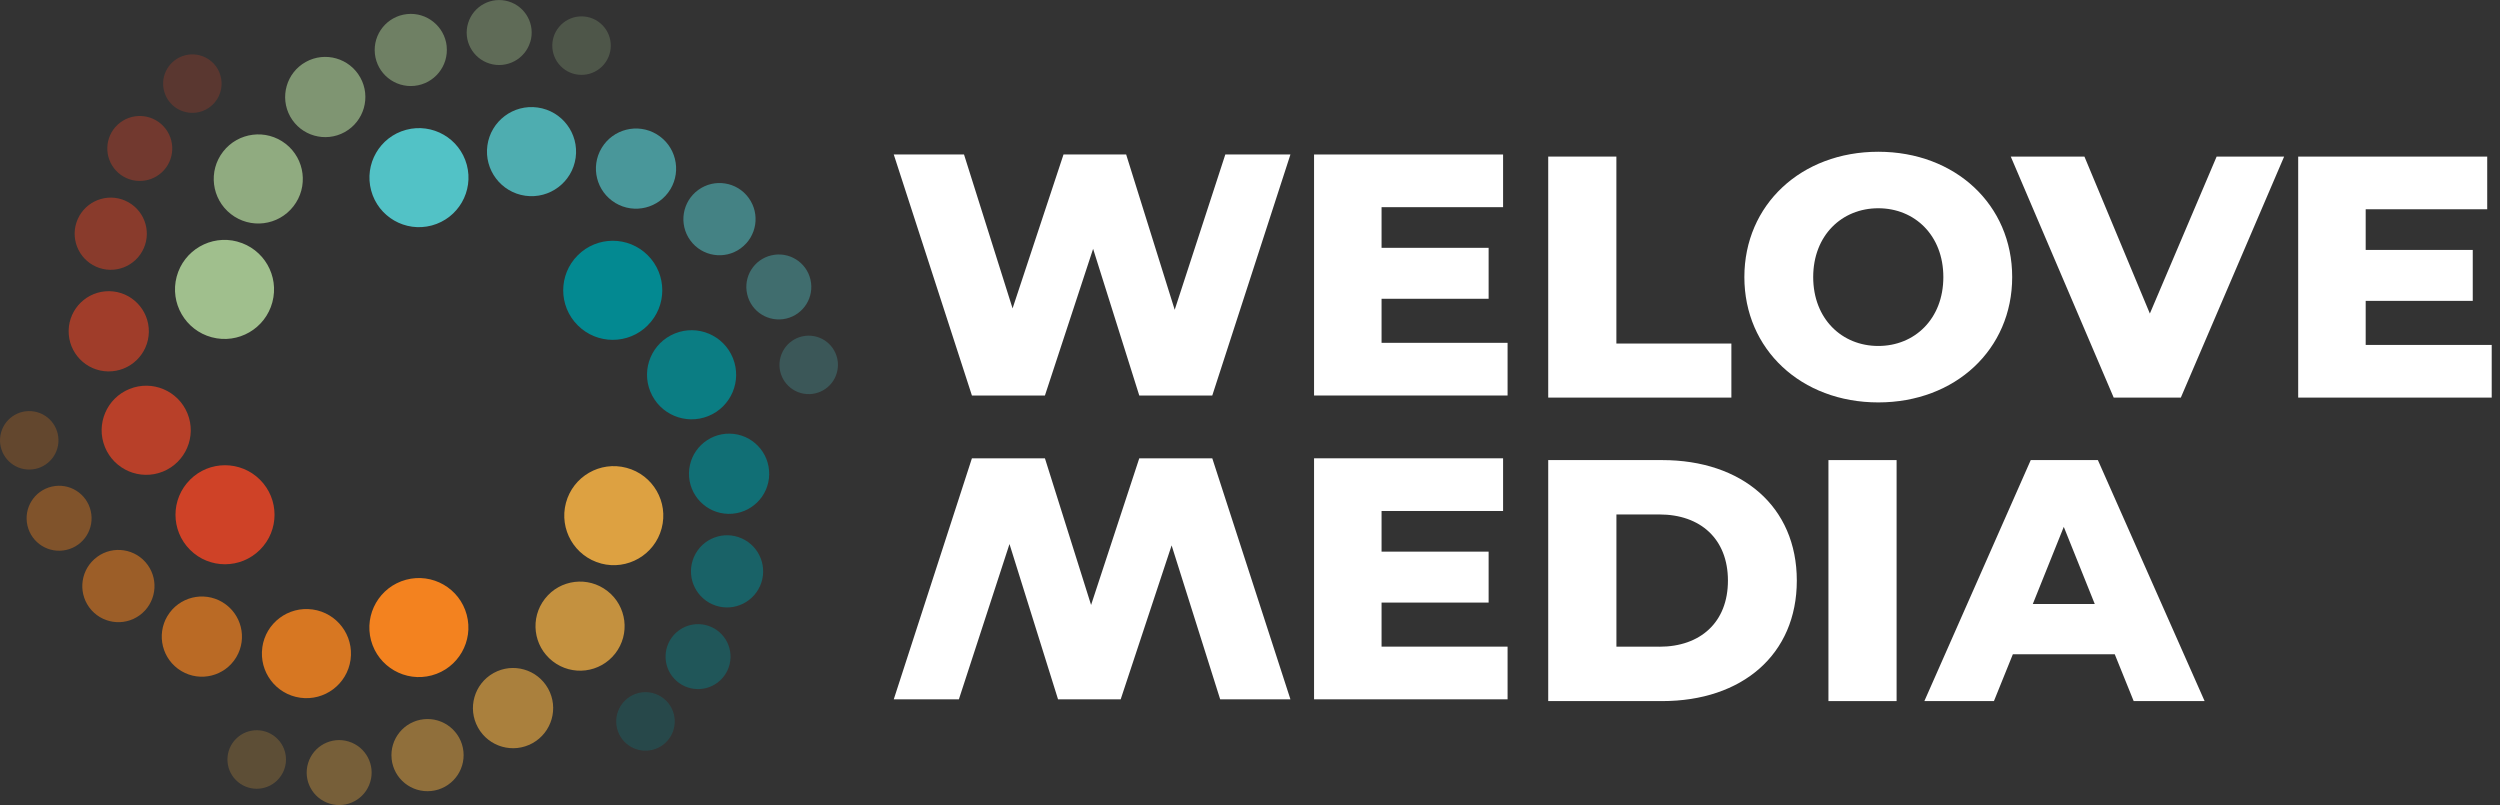
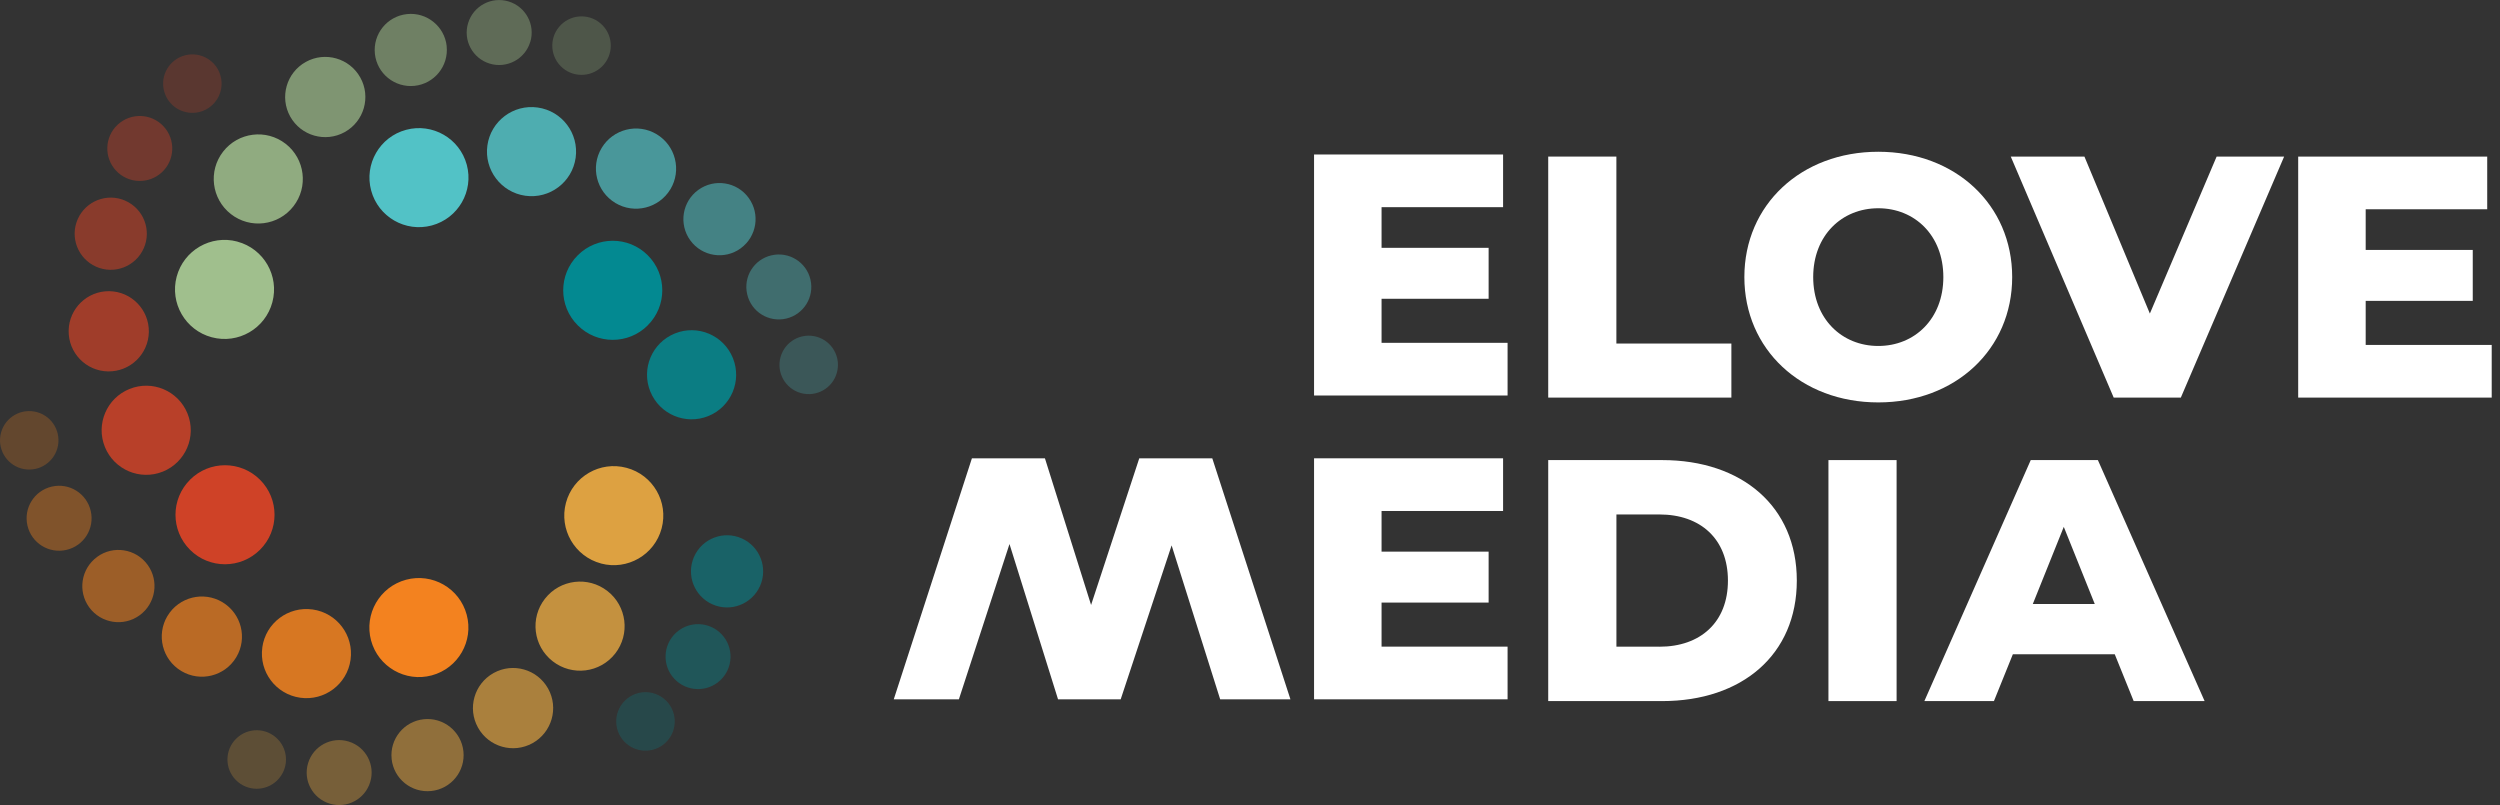
<svg xmlns="http://www.w3.org/2000/svg" width="236" height="76" viewBox="0 0 236 76" fill="none">
  <rect x="0" y="0" width="236" height="76" fill="#333333" stroke="none" />
  <g clip-path="url(#clip0_2769_157)">
-     <path d="M121.817 14.584L114.439 37.336H107.547L103.19 23.491L98.641 37.336H91.749L84.371 14.584H91.003L95.587 29.113L100.395 14.584H106.309L110.892 29.244L115.67 14.584H121.813H121.817Z" fill="white" />
    <path d="M142.315 32.363V37.336H124.047V14.584H141.891V19.557H130.419V23.395H140.526V28.204H130.419V32.363H142.315Z" fill="white" />
    <path d="M84.371 66.016L91.749 43.264H98.641L102.998 57.109L107.547 43.264H114.439L121.817 66.016H115.185L110.601 51.486L105.793 66.016H99.879L95.296 51.356L90.518 66.016H84.375H84.371Z" fill="white" />
    <path d="M142.315 61.042V66.016H124.047V43.264H141.891V48.237H130.419V52.075H140.526V56.883H130.419V61.042H142.315Z" fill="white" />
    <path d="M146.152 14.781H152.586V32.43H163.442V37.533H146.152V14.781Z" fill="white" />
    <path d="M164.668 26.157C164.668 19.33 170.031 14.326 177.309 14.326C184.587 14.326 189.95 19.334 189.95 26.157C189.95 32.98 184.587 37.988 177.309 37.988C170.031 37.988 164.668 32.98 164.668 26.157ZM183.452 26.157C183.452 22.224 180.753 19.659 177.309 19.659C173.865 19.659 171.166 22.227 171.166 26.157C171.166 30.087 173.865 32.659 177.309 32.659C180.753 32.659 183.452 30.09 183.452 26.157Z" fill="white" />
    <path d="M215.622 14.781L205.871 37.533H199.533L189.816 14.781H196.77L202.947 29.601L209.25 14.781H215.619H215.622Z" fill="white" />
    <path d="M235.217 32.56V37.533H216.949V14.781H234.793V19.754H223.321V23.592H233.428V28.401H223.321V32.56H235.217Z" fill="white" />
    <path d="M146.152 43.432H156.909C164.447 43.432 169.619 47.82 169.619 54.808C169.619 61.795 164.451 66.183 156.909 66.183H146.152V43.432ZM156.653 61.05C160.521 61.05 163.117 58.741 163.117 54.808C163.117 50.874 160.517 48.565 156.653 48.565H152.59V61.046H156.653V61.05Z" fill="white" />
    <path d="M172.605 43.432H179.039V66.183H172.605V43.432Z" fill="white" />
    <path d="M199.634 61.765H190.012L188.227 66.183H181.66L191.702 43.432H198.04L208.116 66.183H201.419L199.634 61.765ZM197.745 57.017L194.821 49.735L191.897 57.017H197.745Z" fill="white" />
    <g opacity="0.25">
      <path d="M75.864 37.163C74.362 36.9 73.36 35.47 73.624 33.968C73.888 32.469 75.318 31.464 76.82 31.728C78.322 31.991 79.324 33.421 79.06 34.923C78.796 36.425 77.367 37.427 75.864 37.163Z" fill="#52C2C6" />
    </g>
    <g opacity="0.4">
      <path d="M74.212 30.076C72.56 30.458 70.913 29.43 70.534 27.779C70.148 26.127 71.177 24.48 72.828 24.102C74.479 23.719 76.127 24.744 76.509 26.395C76.891 28.046 75.863 29.694 74.212 30.076Z" fill="#52C2C6" />
    </g>
    <g opacity="0.55">
      <path d="M69.924 23.443C68.403 24.551 66.27 24.215 65.165 22.694C64.056 21.172 64.393 19.039 65.914 17.931C67.436 16.822 69.569 17.159 70.673 18.68C71.782 20.201 71.445 22.334 69.924 23.439V23.443Z" fill="#52C2C6" />
    </g>
    <g opacity="0.7">
      <path d="M63.286 17.863C62.208 19.655 59.884 20.237 58.092 19.162C56.299 18.084 55.718 15.76 56.796 13.968C57.87 12.179 60.198 11.594 61.987 12.672C63.779 13.746 64.364 16.074 63.286 17.867V17.863Z" fill="#52C2C6" />
    </g>
    <g opacity="0.85">
      <path d="M54.342 14.893C54.021 17.194 51.895 18.8 49.594 18.479C47.293 18.157 45.691 16.028 46.009 13.731C46.33 11.43 48.459 9.824 50.756 10.149C53.058 10.47 54.663 12.596 54.342 14.897V14.893Z" fill="#52C2C6" />
    </g>
    <path d="M44.065 15.554C44.734 18.046 43.258 20.611 40.762 21.284C38.27 21.953 35.705 20.477 35.036 17.981C34.367 15.489 35.843 12.924 38.335 12.255C40.827 11.586 43.392 13.061 44.065 15.554Z" fill="#52C2C6" />
    <g opacity="0.25">
      <path d="M57.013 6.079C56.034 7.248 54.295 7.401 53.122 6.423C51.956 5.444 51.803 3.705 52.781 2.535C53.76 1.366 55.499 1.213 56.669 2.191C57.839 3.17 57.992 4.909 57.013 6.079Z" fill="#A0BF8D" />
    </g>
    <g opacity="0.4">
      <path d="M50.054 3.964C49.561 5.585 47.844 6.498 46.227 6.005C44.607 5.512 43.693 3.796 44.19 2.179C44.683 0.558 46.396 -0.356 48.017 0.138C49.637 0.635 50.551 2.347 50.058 3.964H50.054Z" fill="#A0BF8D" />
    </g>
    <g opacity="0.55">
      <path d="M42.164 4.357C42.363 6.227 41.006 7.905 39.136 8.103C37.264 8.302 35.585 6.945 35.39 5.076C35.192 3.203 36.549 1.529 38.422 1.33C40.291 1.131 41.969 2.492 42.168 4.361L42.164 4.357Z" fill="#A0BF8D" />
    </g>
    <g opacity="0.7">
      <path d="M34.014 7.32C35.031 9.147 34.37 11.452 32.543 12.469C30.715 13.482 28.41 12.825 27.394 10.998C26.381 9.17 27.038 6.865 28.865 5.848C30.696 4.832 32.998 5.493 34.014 7.32Z" fill="#A0BF8D" />
    </g>
    <g opacity="0.85">
      <path d="M26.968 13.577C28.799 15.007 29.127 17.648 27.698 19.479C26.268 21.314 23.627 21.639 21.796 20.209C19.965 18.78 19.636 16.138 21.066 14.307C22.495 12.476 25.137 12.148 26.968 13.577Z" fill="#A0BF8D" />
    </g>
    <path d="M22.405 22.809C24.897 23.474 26.38 26.035 25.711 28.531C25.046 31.023 22.485 32.507 19.989 31.838C17.497 31.173 16.013 28.611 16.678 26.115C17.347 23.619 19.909 22.136 22.405 22.805V22.809Z" fill="#A0BF8D" />
    <g opacity="0.25">
      <path d="M20.75 6.949C21.274 8.378 20.536 9.965 19.103 10.489C17.673 11.008 16.087 10.271 15.567 8.841C15.043 7.411 15.781 5.825 17.215 5.301C18.644 4.778 20.23 5.515 20.754 6.949H20.75Z" fill="#CF4227" />
    </g>
    <g opacity="0.4">
      <path d="M15.437 11.923C16.592 13.161 16.527 15.103 15.288 16.258C14.05 17.412 12.108 17.347 10.954 16.109C9.799 14.87 9.864 12.928 11.103 11.774C12.341 10.619 14.283 10.684 15.437 11.923Z" fill="#CF4227" />
    </g>
    <g opacity="0.55">
      <path d="M11.835 18.949C13.555 19.713 14.331 21.728 13.567 23.444C12.802 25.164 10.788 25.94 9.071 25.176C7.351 24.411 6.579 22.397 7.34 20.68C8.104 18.96 10.123 18.184 11.839 18.949H11.835Z" fill="#CF4227" />
    </g>
    <g opacity="0.7">
      <path d="M10.326 27.489C12.417 27.523 14.084 29.247 14.05 31.338C14.015 33.429 12.291 35.092 10.2 35.061C8.113 35.027 6.447 33.303 6.481 31.212C6.515 29.121 8.239 27.454 10.33 27.489H10.326Z" fill="#CF4227" />
    </g>
    <g opacity="0.85">
      <path d="M12.223 36.719C14.375 35.847 16.829 36.883 17.701 39.039C18.572 41.191 17.532 43.645 15.38 44.517C13.228 45.389 10.774 44.349 9.903 42.197C9.031 40.045 10.067 37.59 12.223 36.719Z" fill="#CF4227" />
    </g>
    <path d="M17.935 45.289C19.758 43.462 22.717 43.462 24.544 45.285C26.371 47.108 26.375 50.067 24.548 51.894C22.721 53.721 19.766 53.725 17.939 51.902C16.111 50.075 16.108 47.12 17.935 45.293V45.289Z" fill="#CF4227" />
    <g opacity="0.25">
      <path d="M3.238 38.849C4.74 39.112 5.741 40.542 5.478 42.044C5.214 43.543 3.784 44.548 2.282 44.285C0.784 44.021 -0.222 42.591 0.042 41.089C0.306 39.587 1.735 38.585 3.238 38.849Z" fill="#F3821F" />
    </g>
    <g opacity="0.4">
      <path d="M4.889 45.935C6.54 45.553 8.184 46.581 8.566 48.233C8.948 49.884 7.924 51.532 6.269 51.91C4.617 52.292 2.97 51.268 2.591 49.612C2.209 47.961 3.237 46.318 4.889 45.935Z" fill="#F3821F" />
    </g>
    <g opacity="0.55">
-       <path d="M9.173 52.567C10.694 51.459 12.827 51.795 13.932 53.317C15.04 54.838 14.704 56.971 13.183 58.08C11.661 59.188 9.528 58.852 8.42 57.33C7.315 55.809 7.652 53.676 9.173 52.571V52.567Z" fill="#F3821F" />
+       <path d="M9.173 52.567C10.694 51.459 12.827 51.795 13.932 53.317C15.04 54.838 14.704 56.971 13.183 58.08C11.661 59.188 9.528 58.852 8.42 57.33C7.315 55.809 7.652 53.676 9.173 52.571V52.567" fill="#F3821F" />
    </g>
    <g opacity="0.7">
      <path d="M15.809 58.149C16.883 56.356 19.211 55.775 21.003 56.85C22.796 57.928 23.377 60.252 22.303 62.044C21.229 63.837 18.901 64.418 17.108 63.34C15.316 62.266 14.734 59.938 15.809 58.145V58.149Z" fill="#F3821F" />
    </g>
    <g opacity="0.85">
      <path d="M24.76 61.119C25.077 58.814 27.206 57.212 29.507 57.533C31.809 57.854 33.414 59.98 33.093 62.281C32.772 64.582 30.646 66.187 28.345 65.866C26.044 65.545 24.442 63.42 24.764 61.119H24.76Z" fill="#F3821F" />
    </g>
    <path d="M35.028 60.458C34.359 57.965 35.835 55.4 38.331 54.727C40.823 54.059 43.388 55.534 44.057 58.03C44.726 60.523 43.251 63.087 40.758 63.756C38.266 64.425 35.701 62.95 35.028 60.458Z" fill="#F3821F" />
    <g opacity="0.25">
      <path d="M58.34 69.048C57.817 67.618 58.554 66.032 59.988 65.508C61.421 64.984 63.004 65.726 63.528 67.155C64.051 68.585 63.313 70.171 61.88 70.695C60.45 71.219 58.864 70.481 58.34 69.048Z" fill="#038991" />
    </g>
    <g opacity="0.4">
      <path d="M63.654 64.077C62.496 62.839 62.565 60.897 63.803 59.743C65.042 58.588 66.984 58.653 68.138 59.892C69.293 61.13 69.228 63.072 67.989 64.226C66.751 65.381 64.809 65.316 63.654 64.077Z" fill="#038991" />
    </g>
    <g opacity="0.55">
      <path d="M67.253 57.049C65.532 56.284 64.756 54.273 65.521 52.553C66.285 50.833 68.3 50.057 70.016 50.822C71.736 51.586 72.512 53.601 71.748 55.317C70.983 57.037 68.969 57.813 67.253 57.049Z" fill="#038991" />
    </g>
    <g opacity="0.7">
-       <path d="M68.763 48.508C66.672 48.474 65.005 46.75 65.04 44.659C65.074 42.568 66.798 40.905 68.889 40.936C70.98 40.97 72.647 42.694 72.612 44.785C72.578 46.876 70.854 48.543 68.763 48.508Z" fill="#038991" />
-     </g>
+       </g>
    <g opacity="0.85">
      <path d="M66.865 39.277C64.713 40.148 62.258 39.112 61.387 36.956C60.515 34.804 61.551 32.35 63.707 31.479C65.859 30.607 68.313 31.643 69.185 33.799C70.056 35.951 69.021 38.405 66.865 39.277Z" fill="#038991" />
    </g>
    <path d="M61.151 30.71C59.328 32.537 56.369 32.541 54.538 30.71C52.711 28.887 52.711 25.928 54.538 24.101C56.362 22.274 59.32 22.27 61.148 24.097C62.975 25.92 62.979 28.879 61.151 30.706V30.71Z" fill="#038991" />
    <g opacity="0.25">
      <path d="M22.121 69.922C23.099 68.756 24.839 68.599 26.008 69.582C27.178 70.56 27.331 72.3 26.349 73.469C25.374 74.639 23.631 74.792 22.461 73.813C21.291 72.835 21.138 71.096 22.117 69.922H22.121Z" fill="#DDA141" />
    </g>
    <g opacity="0.4">
      <path d="M29.085 72.036C29.578 70.415 31.294 69.502 32.911 69.999C34.528 70.492 35.445 72.208 34.948 73.825C34.455 75.446 32.743 76.359 31.122 75.862C29.501 75.369 28.588 73.653 29.085 72.036Z" fill="#DDA141" />
    </g>
    <g opacity="0.55">
      <path d="M36.972 71.642C36.774 69.769 38.131 68.095 40 67.896C41.869 67.698 43.547 69.055 43.746 70.924C43.945 72.793 42.588 74.471 40.715 74.67C38.842 74.869 37.164 73.512 36.969 71.642H36.972Z" fill="#DDA141" />
    </g>
    <g opacity="0.7">
      <path d="M45.122 68.683C44.105 66.856 44.766 64.551 46.594 63.534C48.425 62.517 50.726 63.179 51.743 65.006C52.759 66.833 52.098 69.138 50.271 70.155C48.44 71.171 46.135 70.51 45.122 68.683Z" fill="#DDA141" />
    </g>
    <g opacity="0.85">
      <path d="M52.172 62.422C50.337 60.992 50.012 58.351 51.442 56.52C52.871 54.689 55.513 54.364 57.344 55.794C59.175 57.223 59.504 59.865 58.074 61.696C56.644 63.527 54.003 63.852 52.172 62.422Z" fill="#DDA141" />
    </g>
    <path d="M56.735 53.191C54.243 52.526 52.76 49.965 53.425 47.469C54.09 44.977 56.651 43.493 59.147 44.163C61.643 44.828 63.126 47.389 62.457 49.885C61.792 52.377 59.227 53.86 56.735 53.195V53.191Z" fill="#DDA141" />
  </g>
  <defs>
    <clipPath id="clip0_2769_157">
      <rect width="235.217" height="76" fill="white" />
    </clipPath>
  </defs>
</svg>